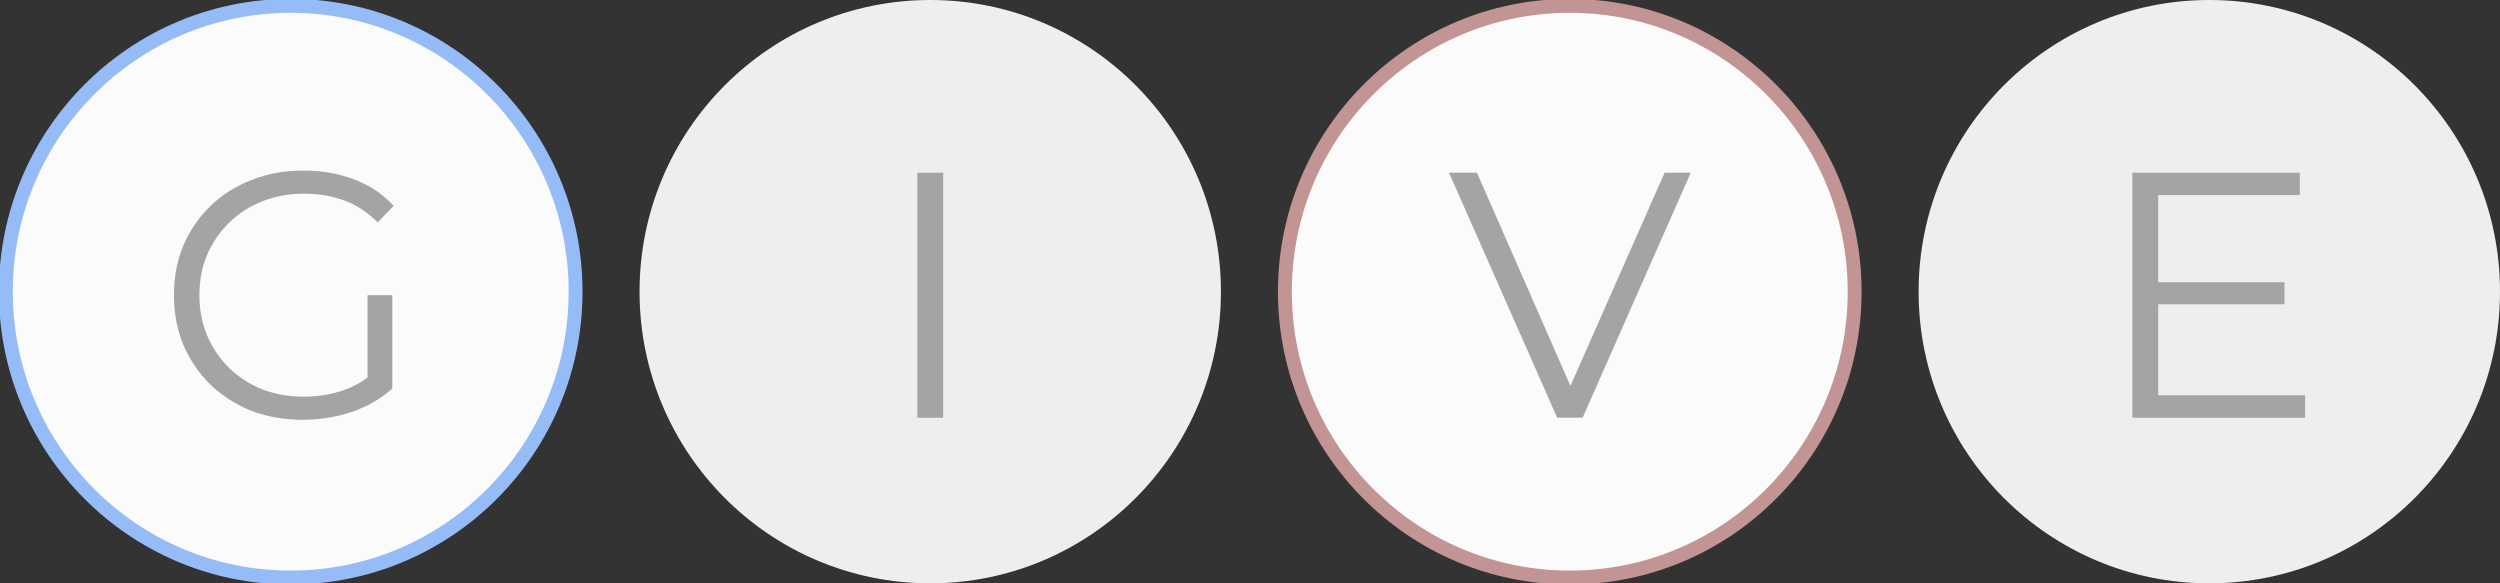
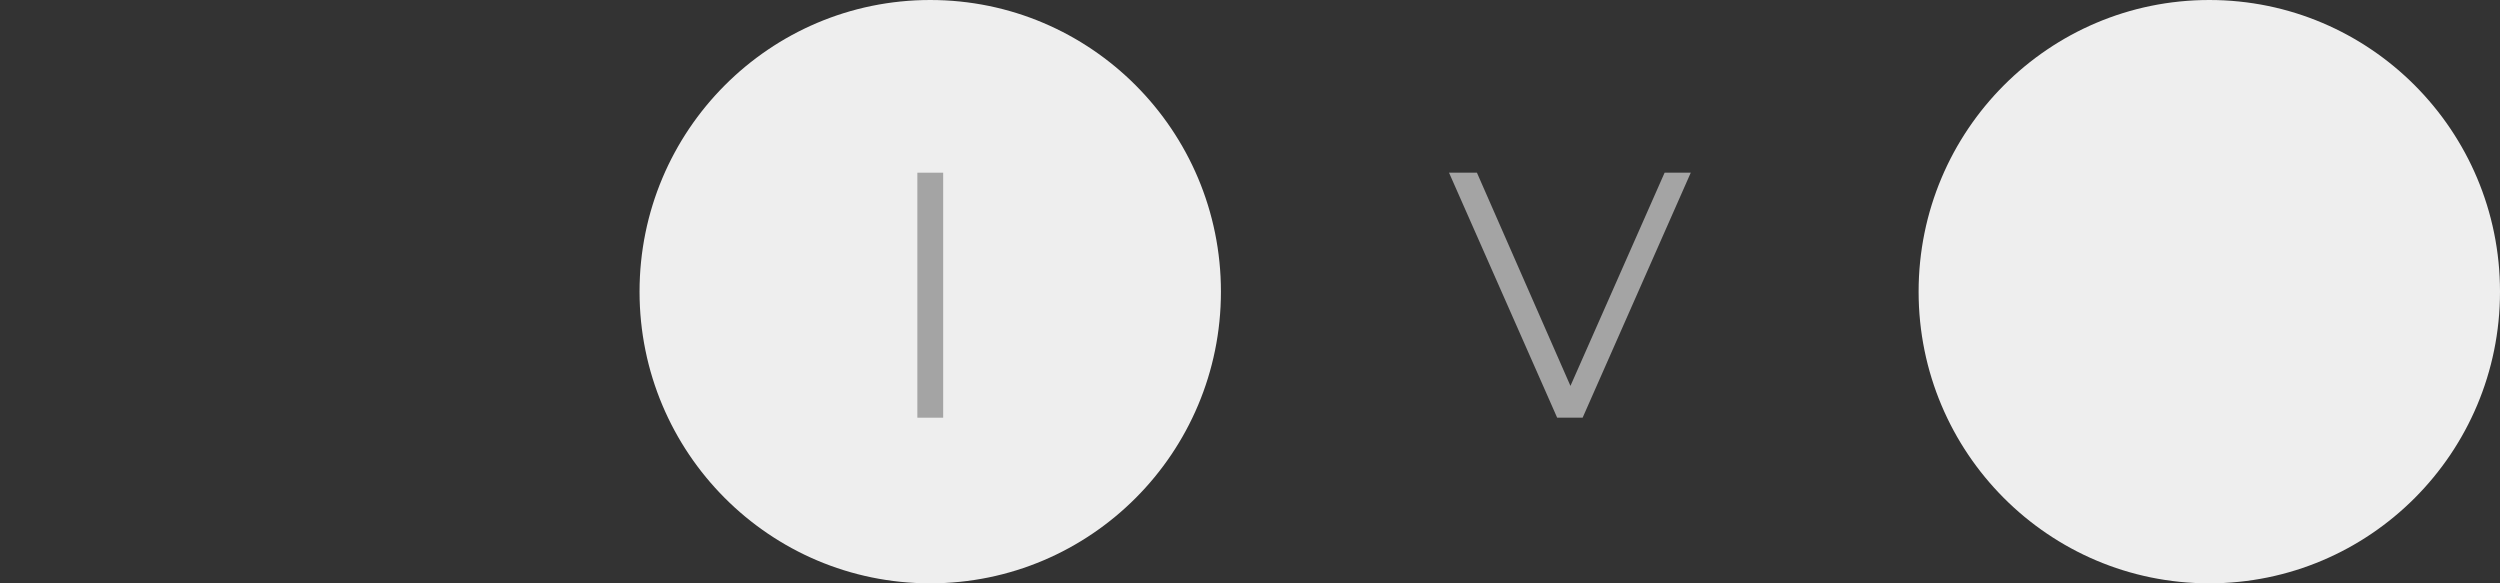
<svg xmlns="http://www.w3.org/2000/svg" width="180" height="42" viewBox="0 0 180 42" fill="none">
  <rect x="0" y="0" width="180" height="42" fill="#333333" stroke="none" />
  <g clip-path="url(#clip0_71_21)">
-     <path d="M20.93 41.582C32.258 41.582 41.442 32.368 41.442 21.002C41.442 9.636 32.258 0.422 20.93 0.422C9.602 0.422 0.419 9.636 0.419 21.002C0.419 32.368 9.602 41.582 20.93 41.582Z" fill="#FBFBFB" stroke="#95BCF7" />
-     <path d="M21.791 30.224C20.452 30.224 19.213 30.005 18.074 29.569C16.952 29.115 15.973 28.485 15.135 27.678C14.315 26.872 13.67 25.923 13.201 24.831C12.749 23.739 12.523 22.546 12.523 21.253C12.523 19.959 12.749 18.766 13.201 17.674C13.67 16.582 14.323 15.633 15.161 14.826C15.998 14.02 16.977 13.399 18.099 12.962C19.238 12.508 20.477 12.281 21.816 12.281C23.156 12.281 24.378 12.491 25.483 12.911C26.605 13.331 27.56 13.97 28.347 14.826L27.191 16.011C26.454 15.272 25.642 14.742 24.755 14.423C23.867 14.104 22.913 13.944 21.892 13.944C20.803 13.944 19.799 14.129 18.878 14.499C17.974 14.852 17.178 15.364 16.492 16.036C15.822 16.691 15.294 17.464 14.909 18.355C14.541 19.228 14.357 20.194 14.357 21.253C14.357 22.294 14.541 23.26 14.909 24.151C15.294 25.041 15.822 25.822 16.492 26.494C17.178 27.149 17.974 27.662 18.878 28.031C19.799 28.384 20.795 28.561 21.867 28.561C22.871 28.561 23.817 28.409 24.705 28.107C25.609 27.805 26.438 27.292 27.191 26.57L28.246 27.981C27.409 28.72 26.429 29.283 25.308 29.669C24.186 30.039 23.014 30.224 21.791 30.224ZM26.463 27.754V21.253H28.246V27.981L26.463 27.754Z" fill="#A4A4A4" />
    <path d="M66.977 42C78.536 42 87.907 32.598 87.907 21C87.907 9.402 78.536 0 66.977 0C55.417 0 46.047 9.402 46.047 21C46.047 32.598 55.417 42 66.977 42Z" fill="#EEEEEE" />
    <path d="M66.05 30.074V12.434H67.909V30.074H66.05Z" fill="#A4A4A4" />
-     <path d="M113.023 41.582C124.351 41.582 133.535 32.368 133.535 21.002C133.535 9.636 124.351 0.422 113.023 0.422C101.695 0.422 92.512 9.636 92.512 21.002C92.512 32.368 101.695 41.582 113.023 41.582Z" fill="#FBFBFB" stroke="#C29494" />
    <path d="M112.116 30.074L104.33 12.434H106.339L113.623 29.04H112.518L119.852 12.434H121.735L113.949 30.074H112.116Z" fill="#A4A4A4" />
    <path d="M159.07 42C170.629 42 180 32.598 180 21C180 9.402 170.629 0 159.07 0C147.51 0 138.14 9.402 138.14 21C138.14 32.598 147.51 42 159.07 42Z" fill="#EEEEEE" />
-     <path d="M155.19 20.321H164.483V21.909H155.19V20.321ZM155.391 28.461H165.965V30.074H153.532V12.434H165.588V14.046H155.391V28.461Z" fill="#A4A4A4" />
  </g>
  <defs>
    <clipPath id="clip0_71_21">
      <rect width="180" height="42" fill="white" />
    </clipPath>
  </defs>
</svg>